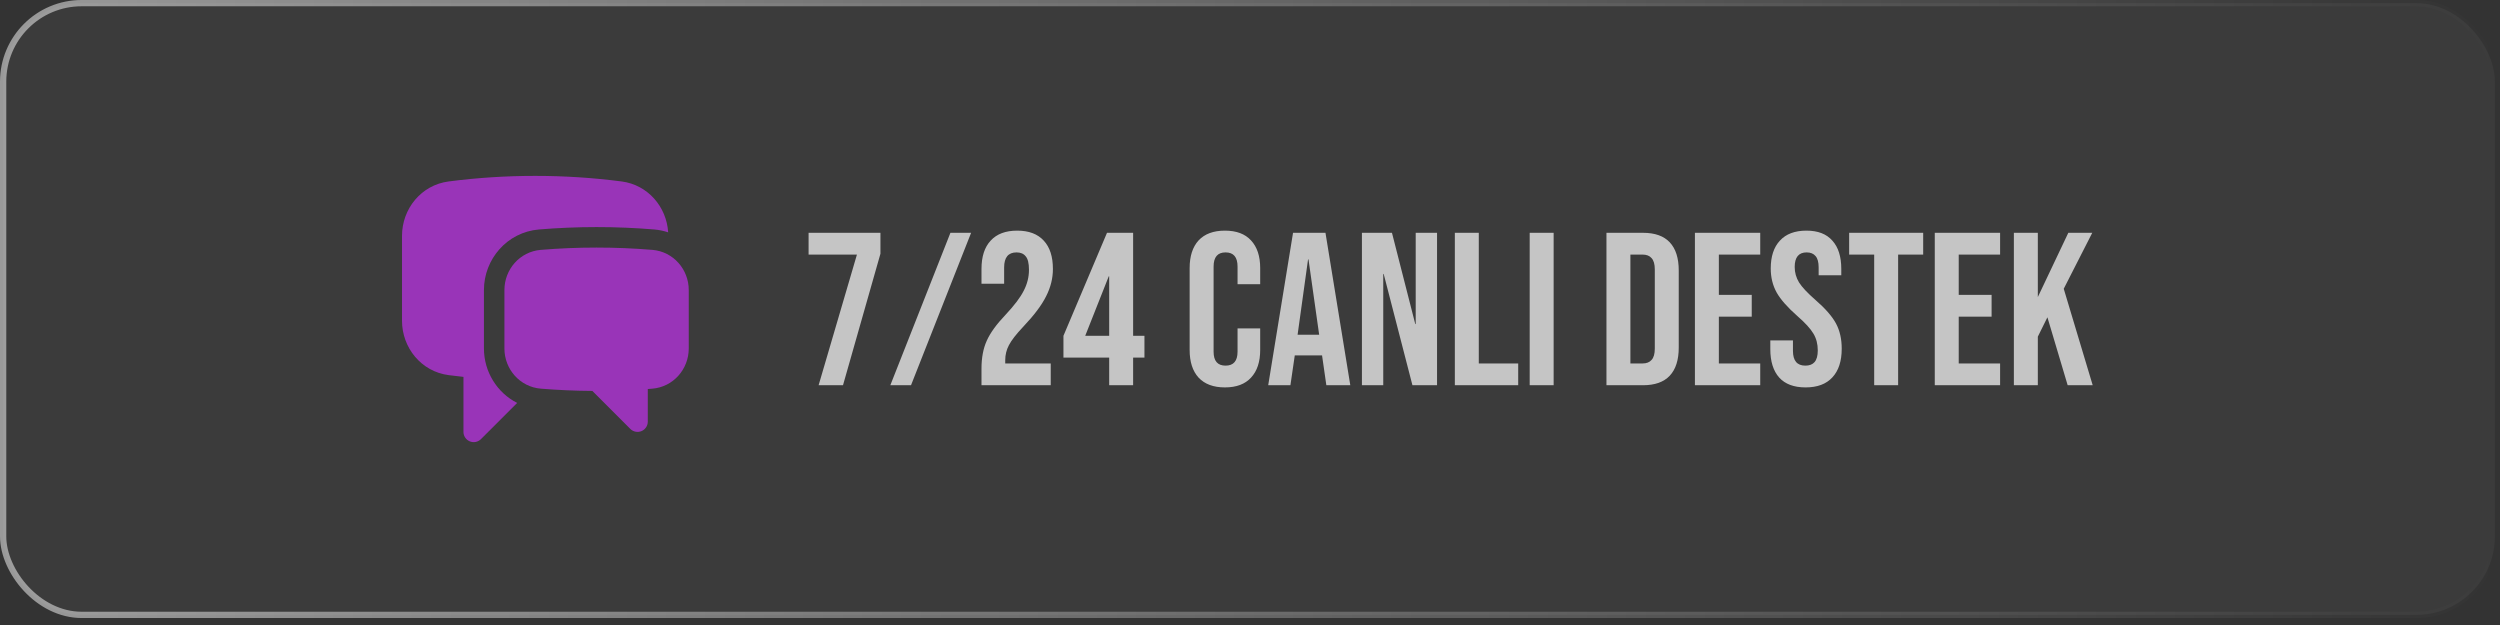
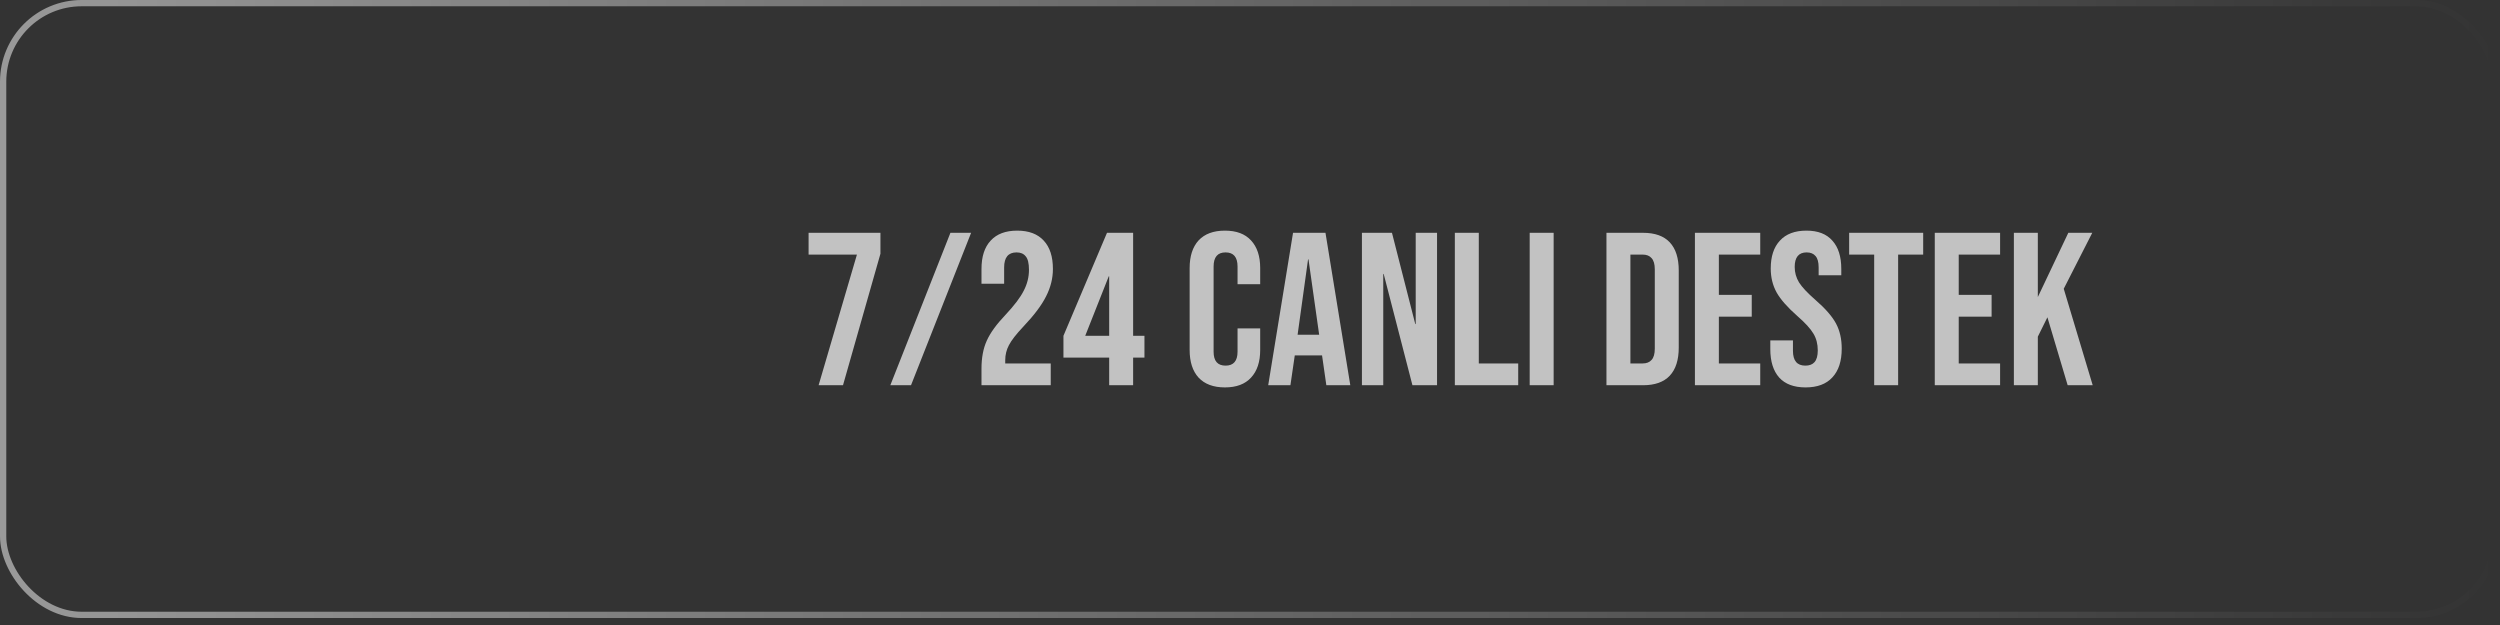
<svg xmlns="http://www.w3.org/2000/svg" width="328" height="82" viewBox="0 0 328 82" fill="none">
  <rect x="0" y="0" width="328" height="82" fill="#333333" stroke="none" />
-   <rect x="0.412" y="0.412" width="326.917" height="80.26" rx="10.302" fill="white" fill-opacity="0.04" />
  <rect x="0.412" y="0.412" width="326.917" height="80.26" rx="10.302" stroke="url(#paint0_linear_104_908)" stroke-width="0.824" />
-   <path d="M58.858 23.807C62.575 23.324 66.364 23.076 70.211 23.076C74.057 23.076 77.846 23.324 81.562 23.807C85.006 24.254 87.459 27.141 87.663 30.483C87.079 30.288 86.461 30.159 85.814 30.105C83.326 29.899 80.811 29.793 78.272 29.793C75.733 29.793 73.217 29.899 70.73 30.105C66.505 30.456 63.493 34.029 63.493 38.049V45.726C63.493 48.754 65.203 51.528 67.851 52.863L63.099 57.615C62.715 57.999 62.137 58.114 61.635 57.906C61.133 57.698 60.806 57.208 60.806 56.665V49.446C60.154 49.377 59.505 49.3 58.858 49.216C55.261 48.748 52.744 45.617 52.744 42.087V30.935C52.744 27.405 55.261 24.274 58.858 23.807Z" fill="#9934B8" />
-   <path d="M78.272 32.48C75.807 32.48 73.366 32.583 70.952 32.783C68.195 33.012 66.18 35.352 66.18 38.049V45.726C66.18 48.427 68.201 50.768 70.962 50.993C73.19 51.175 75.442 51.275 77.714 51.289L82.696 56.271C83.08 56.655 83.658 56.77 84.16 56.562C84.662 56.355 84.99 55.864 84.99 55.321V51.04C85.187 51.025 85.385 51.01 85.582 50.993C88.343 50.768 90.364 48.427 90.364 45.726V38.049C90.364 35.352 88.349 33.012 85.591 32.783C83.178 32.583 80.737 32.48 78.272 32.48Z" fill="#9934B8" />
  <path opacity="0.7" d="M112.429 33.401H106.087V30.544H115.514V33.287L110.601 50.542H107.401L112.429 33.401ZM124.696 30.544H127.41L119.525 50.542H116.811L124.696 30.544ZM128.772 48.371C128.772 46.942 129 45.723 129.457 44.714C129.914 43.685 130.733 42.552 131.914 41.314C133.076 40.076 133.876 39.019 134.314 38.143C134.771 37.267 135 36.353 135 35.401C135 34.544 134.857 33.953 134.571 33.63C134.304 33.287 133.904 33.115 133.371 33.115C132.286 33.115 131.743 33.772 131.743 35.087V37.229H128.772V35.286C128.772 33.668 129.172 32.43 129.972 31.573C130.771 30.697 131.933 30.259 133.457 30.259C134.981 30.259 136.142 30.697 136.942 31.573C137.742 32.43 138.142 33.668 138.142 35.286C138.142 36.505 137.847 37.696 137.256 38.858C136.685 40.019 135.685 41.352 134.257 42.857C133.324 43.847 132.695 44.657 132.371 45.285C132.048 45.895 131.886 46.552 131.886 47.257V47.685H137.856V50.542H128.772V48.371ZM145.524 46.914H139.524V44.057L145.238 30.544H148.666V44.057H150.152V46.914H148.666V50.542H145.524V46.914ZM145.524 44.057V36.258H145.467L142.381 44.057H145.524ZM160.709 50.828C159.204 50.828 158.052 50.399 157.252 49.542C156.471 48.685 156.081 47.476 156.081 45.914V35.172C156.081 33.611 156.471 32.401 157.252 31.544C158.052 30.687 159.204 30.259 160.709 30.259C162.214 30.259 163.356 30.687 164.137 31.544C164.937 32.401 165.337 33.611 165.337 35.172V37.286H162.366V34.972C162.366 33.734 161.842 33.115 160.795 33.115C159.747 33.115 159.224 33.734 159.224 34.972V46.142C159.224 47.361 159.747 47.971 160.795 47.971C161.842 47.971 162.366 47.361 162.366 46.142V43.086H165.337V45.914C165.337 47.476 164.937 48.685 164.137 49.542C163.356 50.399 162.214 50.828 160.709 50.828ZM169.646 30.544H173.902L177.159 50.542H174.016L173.445 46.571V46.628H169.874L169.303 50.542H166.389L169.646 30.544ZM173.074 43.914L171.674 34.029H171.617L170.245 43.914H173.074ZM178.684 30.544H182.626L185.683 42.514H185.74V30.544H188.54V50.542H185.311L181.54 35.944H181.483V50.542H178.684V30.544ZM190.875 30.544H194.018V47.685H199.189V50.542H190.875V30.544ZM200.695 30.544H203.838V50.542H200.695V30.544ZM210.767 30.544H215.566C217.128 30.544 218.299 30.963 219.08 31.801C219.861 32.639 220.251 33.868 220.251 35.486V45.6C220.251 47.218 219.861 48.447 219.08 49.285C218.299 50.123 217.128 50.542 215.566 50.542H210.767V30.544ZM215.509 47.685C216.023 47.685 216.414 47.533 216.68 47.228C216.966 46.923 217.109 46.428 217.109 45.742V35.344C217.109 34.658 216.966 34.163 216.68 33.858C216.414 33.553 216.023 33.401 215.509 33.401H213.909V47.685H215.509ZM222.373 30.544H230.943V33.401H225.515V38.686H229.829V41.543H225.515V47.685H230.943V50.542H222.373V30.544ZM236.892 50.828C235.368 50.828 234.216 50.399 233.435 49.542C232.654 48.666 232.264 47.418 232.264 45.8V44.657H235.235V46.028C235.235 47.323 235.778 47.971 236.863 47.971C237.397 47.971 237.797 47.818 238.063 47.514C238.349 47.19 238.492 46.676 238.492 45.971C238.492 45.133 238.301 44.4 237.92 43.771C237.539 43.124 236.835 42.352 235.806 41.457C234.511 40.315 233.607 39.286 233.092 38.372C232.578 37.439 232.321 36.391 232.321 35.229C232.321 33.649 232.721 32.43 233.521 31.573C234.321 30.697 235.483 30.259 237.006 30.259C238.511 30.259 239.644 30.697 240.406 31.573C241.187 32.43 241.577 33.668 241.577 35.286V36.115H238.606V35.087C238.606 34.401 238.473 33.906 238.206 33.601C237.939 33.277 237.549 33.115 237.035 33.115C235.987 33.115 235.464 33.753 235.464 35.029C235.464 35.753 235.654 36.429 236.035 37.058C236.435 37.686 237.149 38.448 238.177 39.343C239.492 40.486 240.396 41.524 240.891 42.457C241.387 43.39 241.634 44.485 241.634 45.742C241.634 47.38 241.225 48.637 240.406 49.513C239.606 50.389 238.435 50.828 236.892 50.828ZM245.893 33.401H242.608V30.544H252.321V33.401H249.035V50.542H245.893V33.401ZM253.842 30.544H262.413V33.401H256.985V38.686H261.298V41.543H256.985V47.685H262.413V50.542H253.842V30.544ZM264.22 30.544H267.363V38.972L271.362 30.544H274.505L270.763 37.886L274.562 50.542H271.277L268.62 41.629L267.363 44.171V50.542H264.22V30.544Z" fill="white" />
  <defs>
    <linearGradient id="paint0_linear_104_908" x1="0" y1="40.542" x2="327.741" y2="40.542" gradientUnits="userSpaceOnUse">
      <stop stop-color="white" stop-opacity="0.5" />
      <stop offset="1" stop-color="white" stop-opacity="0" />
    </linearGradient>
  </defs>
</svg>